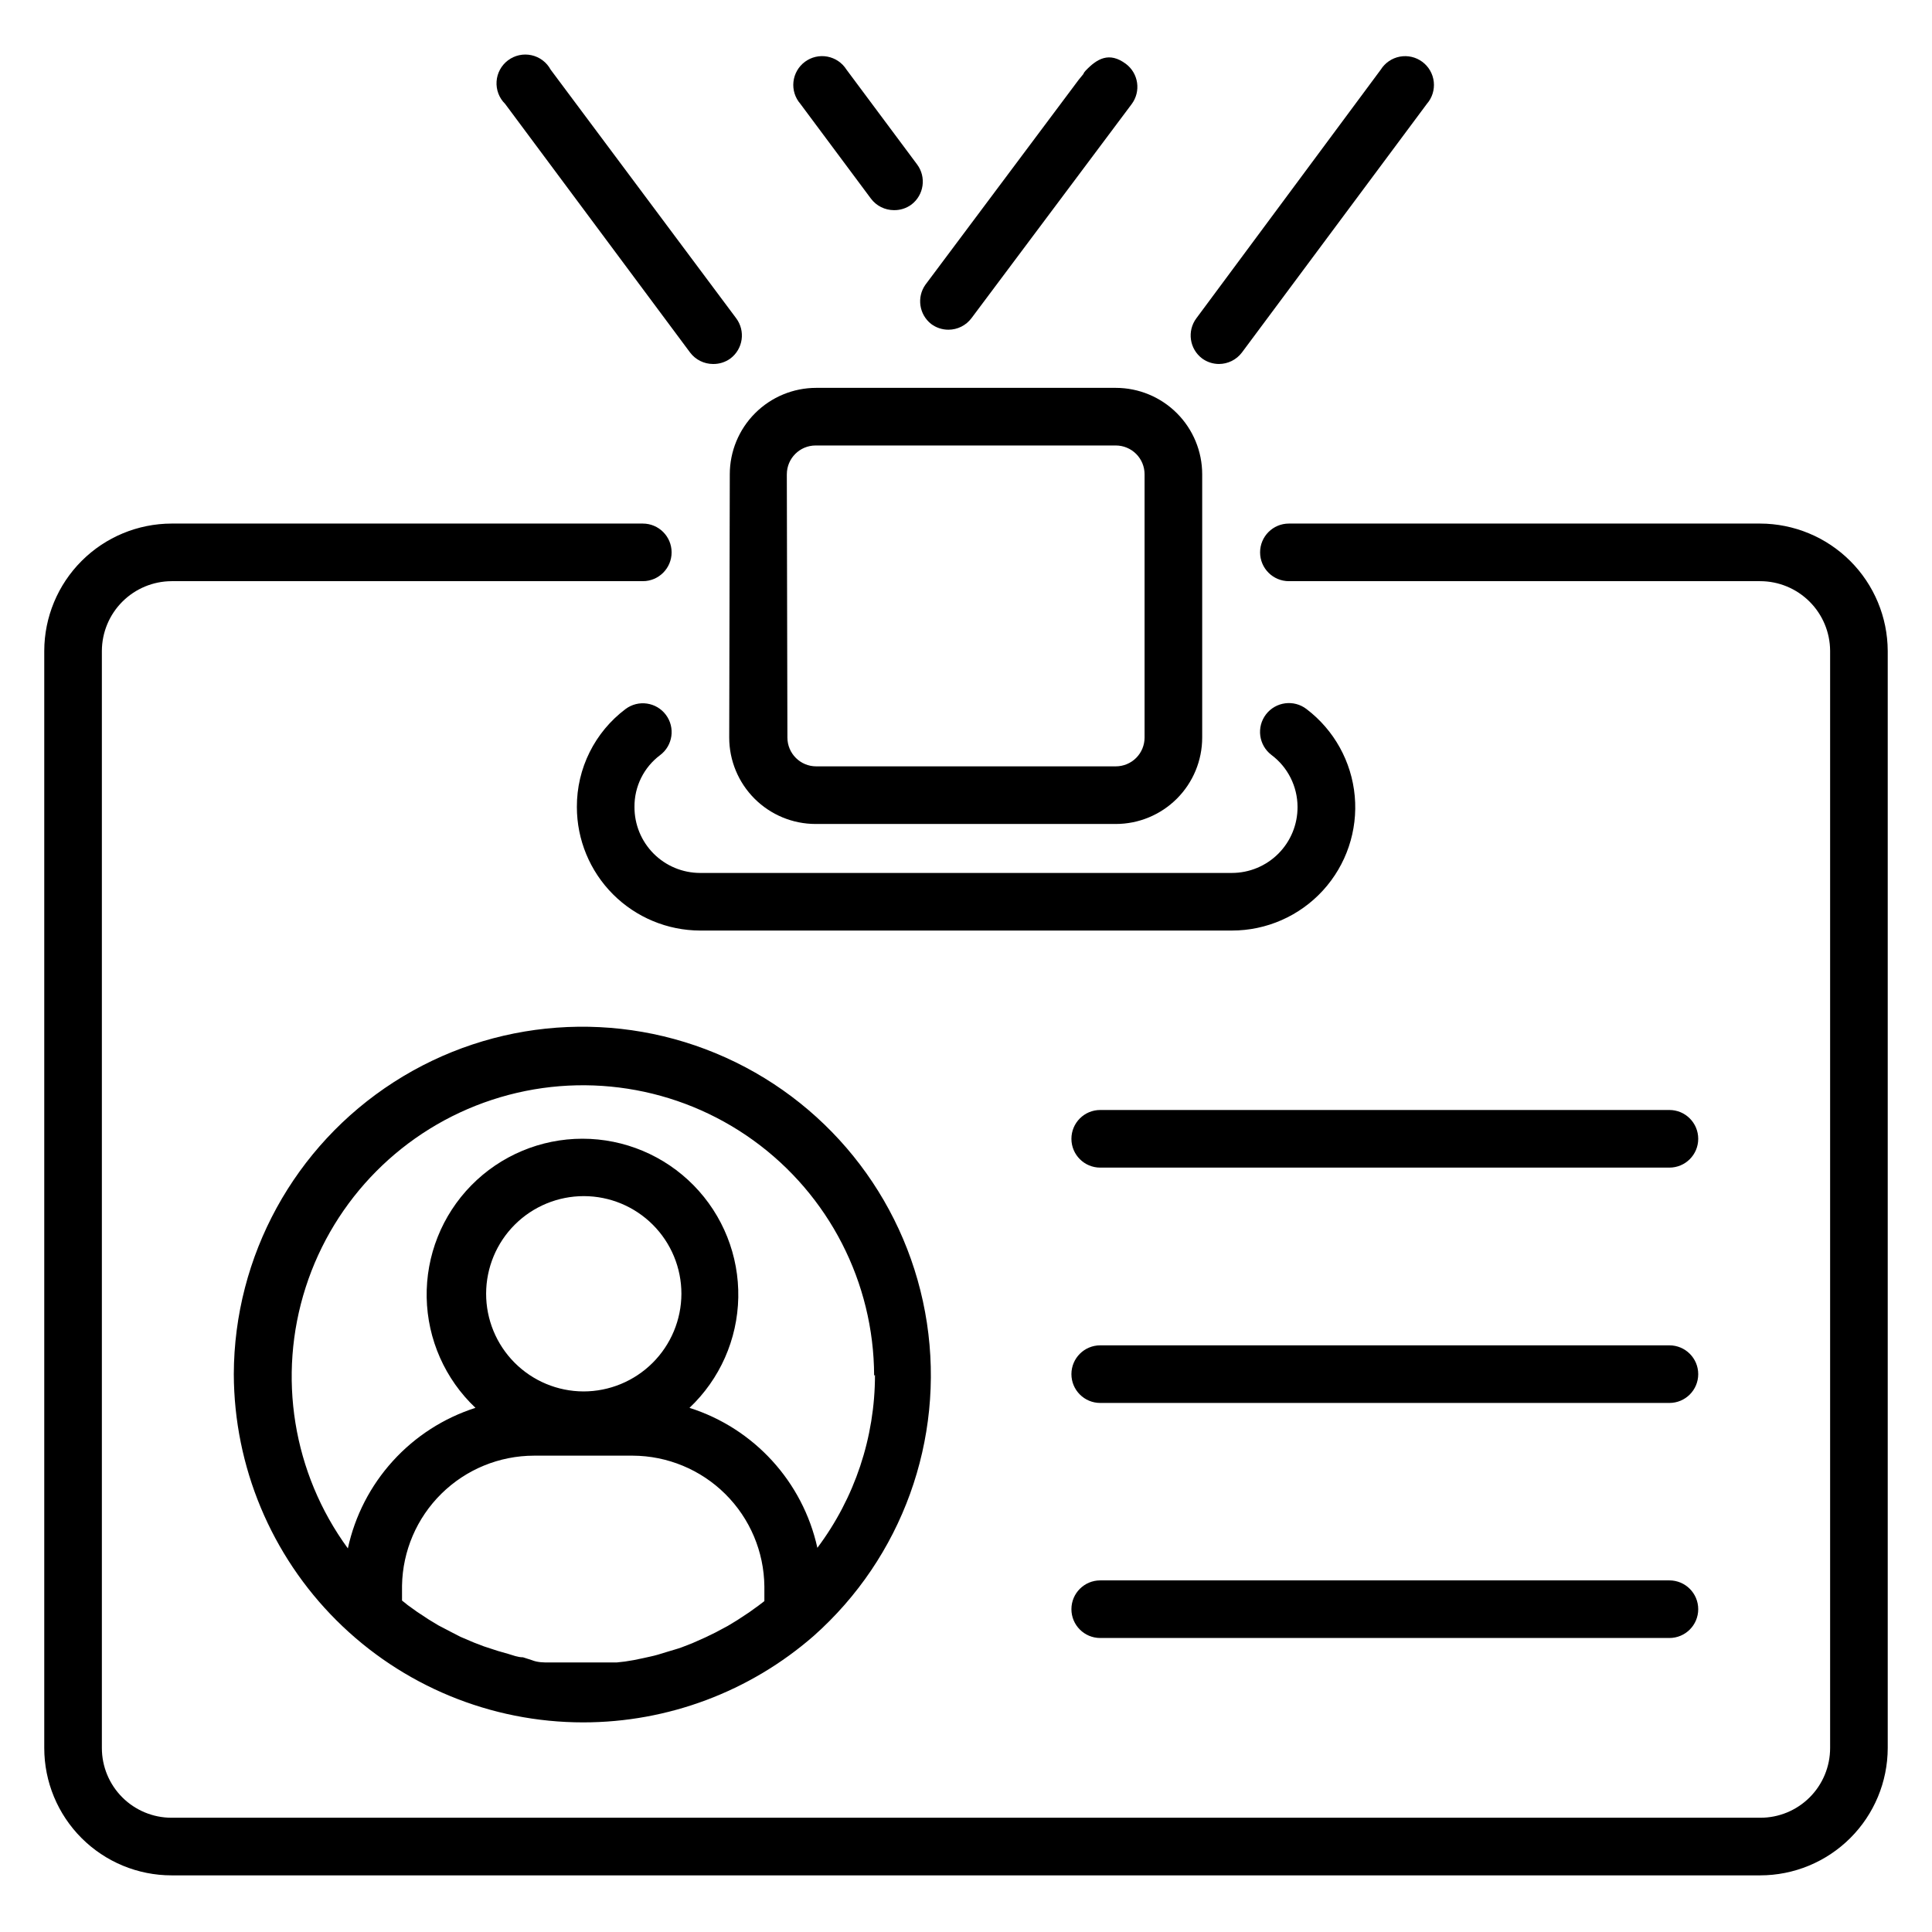
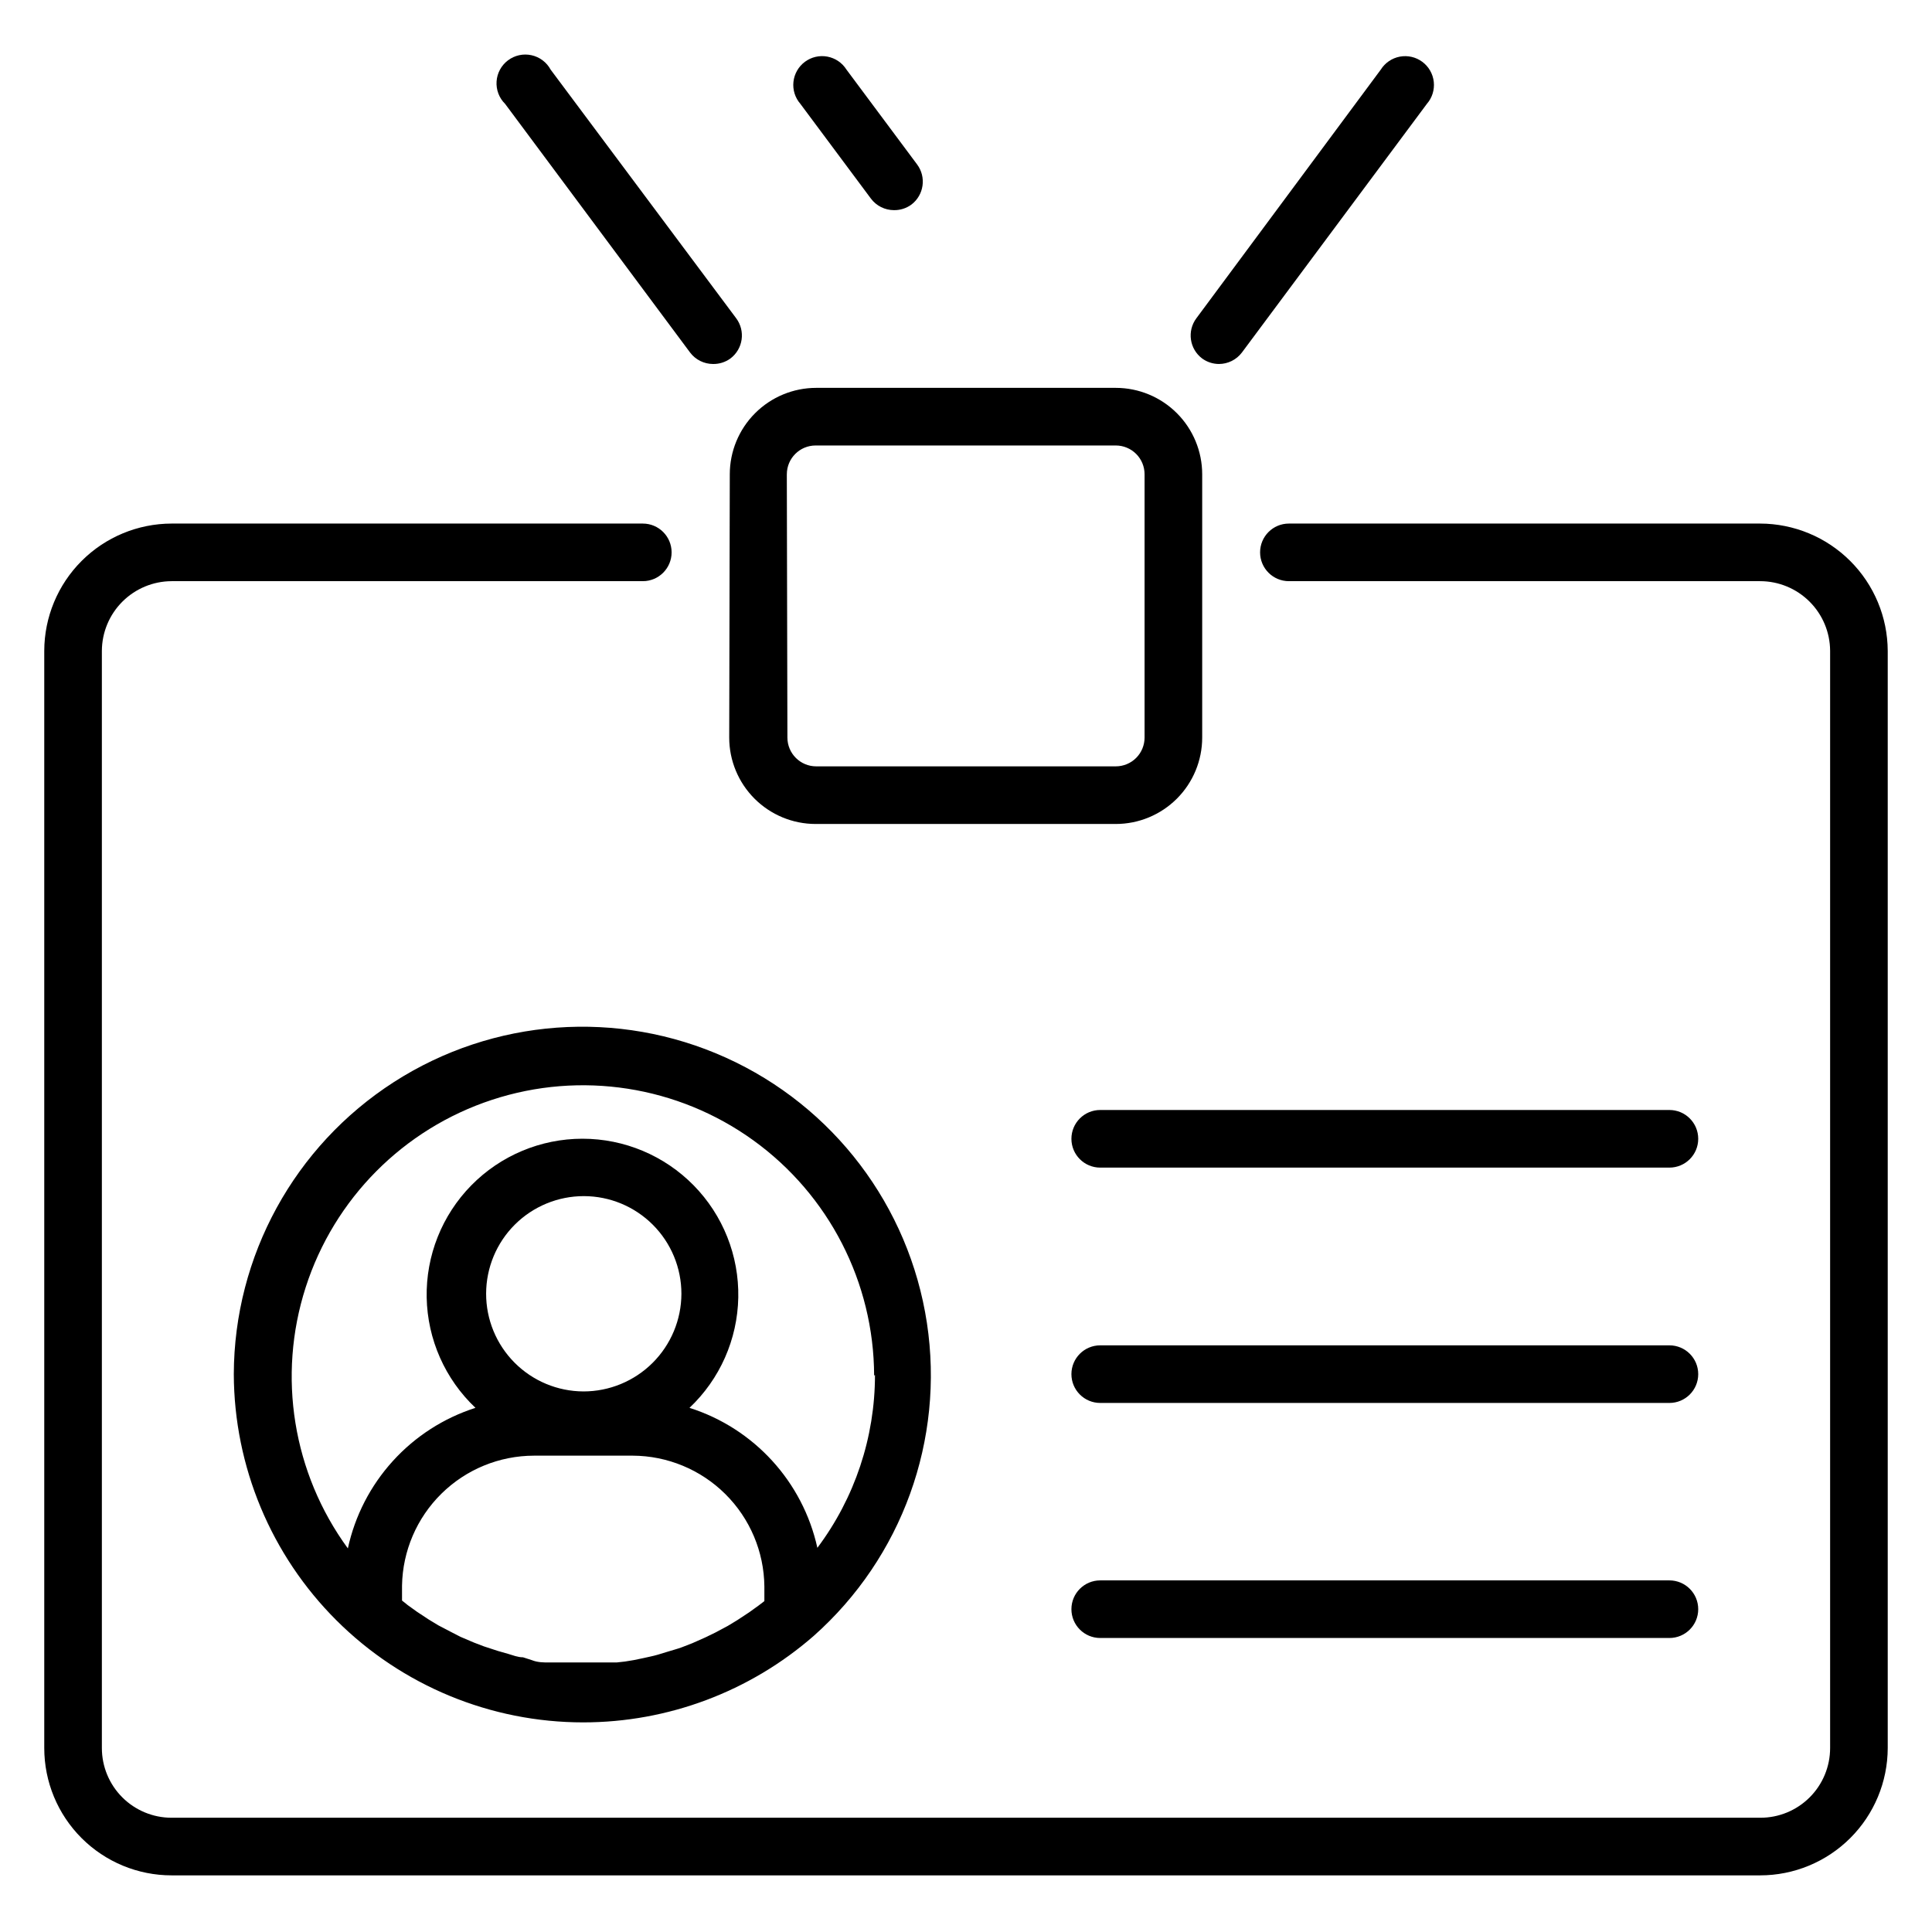
<svg xmlns="http://www.w3.org/2000/svg" fill="#000000" width="800px" height="800px" version="1.1" viewBox="144 144 512 512">
  <g>
    <path d="m467.02 240.46c2.402 0 4.668-1.129 6.109-3.051l49.004-65.879c1.398-1.602 2.062-3.715 1.836-5.832-0.227-2.113-1.328-4.039-3.035-5.309-1.707-1.27-3.863-1.77-5.957-1.379-2.09 0.391-3.922 1.637-5.055 3.438l-48.855 65.875c-2.531 3.375-1.848 8.16 1.527 10.688 1.289 0.934 2.836 1.441 4.426 1.449z" />
-     <path d="m390.76 229.85c1.32 0.992 2.93 1.527 4.582 1.527 2.402 0 4.664-1.133 6.106-3.055l42.441-56.715c2.531-3.375 1.848-8.156-1.527-10.688-4.426-3.281-7.633-1.375-10.688 1.832-0.262 0.262-0.469 0.574-0.609 0.918-0.84 0.992-1.68 2.062-2.441 3.129l-39.391 52.672v-0.004c-2.328 3.32-1.656 7.875 1.527 10.383z" />
    <path d="m374.81 196.64c1.441 1.922 3.703 3.051 6.106 3.051 1.645 0.023 3.25-0.484 4.582-1.449 3.371-2.531 4.055-7.316 1.527-10.688l-18.703-25.113c-1.133-1.801-2.969-3.047-5.059-3.438-2.09-0.391-4.25 0.109-5.957 1.379-1.707 1.27-2.805 3.195-3.035 5.309-0.227 2.117 0.438 4.231 1.836 5.832z" />
    <path d="m326.87 237.41c1.441 1.922 3.703 3.051 6.106 3.051 1.645 0.023 3.25-0.484 4.582-1.449 3.371-2.527 4.055-7.312 1.523-10.688l-49.16-65.875c-1.059-1.953-2.914-3.348-5.086-3.82-2.172-0.473-4.441 0.027-6.215 1.363-1.773 1.336-2.879 3.379-3.023 5.594-0.145 2.219 0.68 4.391 2.266 5.945z" />
    <path d="m610.45 282.75h-124.88c-4.215 0-7.633 3.414-7.633 7.633 0 4.215 3.418 7.633 7.633 7.633h124.88c4.906 0 9.613 1.945 13.09 5.406 3.477 3.461 5.441 8.16 5.461 13.066v290.76c0 4.914-1.957 9.625-5.438 13.09-3.481 3.469-8.199 5.406-13.113 5.383h-420.98c-4.902 0-9.598-1.945-13.062-5.41s-5.41-8.16-5.41-13.062v-290.76c0.02-4.894 1.973-9.582 5.43-13.039 3.461-3.461 8.148-5.414 13.043-5.434h124.88c4.215 0 7.633-3.418 7.633-7.633 0-4.219-3.418-7.633-7.633-7.633h-124.88c-8.945 0.02-17.516 3.578-23.836 9.902-6.324 6.324-9.887 14.895-9.906 23.836v290.76c0 8.949 3.555 17.531 9.883 23.859s14.91 9.883 23.859 9.883h420.98c8.957 0 17.547-3.555 23.887-9.879s9.91-14.906 9.93-23.863v-290.76c-0.039-8.949-3.617-17.52-9.953-23.84-6.336-6.32-14.914-9.879-23.863-9.898z" />
-     <path d="m470.46 375.34h-140.91c-4.629 0-9.07-1.844-12.336-5.125s-5.09-7.727-5.07-12.355c-0.055-5.402 2.469-10.508 6.793-13.742 3.375-2.527 4.059-7.312 1.527-10.688-2.527-3.371-7.312-4.055-10.688-1.527-8.156 6.129-12.941 15.75-12.898 25.957 0 8.672 3.438 16.988 9.562 23.129 6.125 6.137 14.438 9.598 23.109 9.617h140.91c9.184 0.008 17.945-3.852 24.141-10.629 6.195-6.781 9.254-15.855 8.422-25-0.832-9.148-5.477-17.523-12.793-23.074-3.352-2.57-8.152-1.938-10.727 1.414-2.57 3.352-1.938 8.152 1.414 10.727 4.363 3.25 6.941 8.371 6.945 13.816 0.02 4.629-1.805 9.074-5.07 12.355-3.266 3.281-7.703 5.125-12.332 5.125z" />
    <path d="m337.25 339.46c0 6.074 2.414 11.898 6.707 16.191 4.297 4.297 10.121 6.711 16.195 6.711h79.539c6.074 0 11.898-2.414 16.195-6.711 4.293-4.293 6.707-10.117 6.707-16.191v-69.77c0-6.074-2.414-11.898-6.707-16.191-4.297-4.297-10.121-6.711-16.195-6.711h-79.387c-6.074 0-11.898 2.414-16.191 6.711-4.297 4.293-6.711 10.117-6.711 16.191zm15.266-69.77h0.004c0-4.215 3.418-7.633 7.633-7.633h79.539c2.027 0 3.969 0.805 5.398 2.234 1.434 1.434 2.234 3.375 2.234 5.398v69.77c0 2.023-0.801 3.965-2.234 5.398-1.43 1.43-3.371 2.234-5.398 2.234h-79.387c-4.215 0-7.633-3.418-7.633-7.633z" />
    <path d="m205.96 508.16c0.078 24.504 9.871 47.98 27.227 65.277 17.355 17.301 40.863 27.012 65.367 27.012 22.453 0 44.148-8.137 61.066-22.898 23.422-20.781 34.723-52.012 30.02-82.969-4.703-30.953-24.766-57.422-53.305-70.309-28.535-12.883-61.656-10.438-87.988 6.508-26.332 16.941-42.289 46.07-42.387 77.379zm92.672 4.582h-0.004c-6.859-0.02-13.43-2.762-18.266-7.625-4.84-4.863-7.547-11.445-7.535-18.305 0.016-6.859 2.75-13.43 7.606-18.273 4.859-4.844 11.438-7.559 18.297-7.555 6.859 0.008 13.434 2.738 18.281 7.59 4.848 4.852 7.57 11.43 7.57 18.289-0.02 6.871-2.762 13.453-7.629 18.305-4.863 4.848-11.453 7.574-18.324 7.574zm13.051 17.023c9.199 0.039 18.016 3.695 24.543 10.18s10.242 15.273 10.34 24.473v3.894l-1.602 1.223-2.441 1.754-3.129 2.062-2.519 1.527-3.281 1.754-2.672 1.297-3.434 1.527-2.75 1.07c-1.223 0.457-2.441 0.762-3.664 1.145l-2.75 0.84c-1.297 0.383-2.594 0.609-3.894 0.918l-2.594 0.535v-0.004c-1.465 0.277-2.941 0.484-4.426 0.609h-2.215-6.793-6.719-2.215c-1.449 0-2.977 0-4.504-0.609l-2.367-0.762c-1.375 0-2.672-0.535-3.969-0.918l-2.672-0.762-3.742-1.223-2.594-0.992-3.586-1.527-2.519-1.297-3.359-1.754-2.519-1.527-3.129-2.062-2.441-1.754-1.527-1.223v-3.969c0.16-9.172 3.91-17.918 10.449-24.355 6.535-6.438 15.336-10.055 24.512-10.07zm64.199-21.375h-0.004c0 16.516-5.356 32.586-15.266 45.801-3.871-17.527-16.785-31.664-33.891-37.098 8.059-7.617 12.719-18.152 12.93-29.238 0.211-11.086-4.047-21.793-11.812-29.707-7.766-7.914-18.387-12.375-29.477-12.375s-21.711 4.461-29.477 12.375c-7.766 7.914-12.023 18.621-11.812 29.707 0.211 11.086 4.871 21.621 12.93 29.238-8.41 2.691-15.965 7.555-21.898 14.094-5.938 6.539-10.047 14.523-11.918 23.156-14.586-19.941-18.742-45.656-11.184-69.176s25.922-42 49.395-49.707c23.473-7.711 49.215-3.715 69.246 10.742 20.031 14.461 31.93 37.637 32.008 62.34z" />
    <path d="m586.41 438.16h-150.84c-4.215 0-7.633 3.418-7.633 7.637 0 4.215 3.418 7.633 7.633 7.633h150.84c4.219 0 7.637-3.418 7.637-7.633 0-4.219-3.418-7.637-7.637-7.637z" />
-     <path d="m586.41 500.53h-150.84c-4.215 0-7.633 3.418-7.633 7.633 0 4.215 3.418 7.633 7.633 7.633h150.84c4.219 0 7.637-3.418 7.637-7.633 0-4.215-3.418-7.633-7.637-7.633z" />
+     <path d="m586.41 500.53h-150.84c-4.215 0-7.633 3.418-7.633 7.633 0 4.215 3.418 7.633 7.633 7.633h150.84c4.219 0 7.637-3.418 7.637-7.633 0-4.215-3.418-7.633-7.637-7.633" />
    <path d="m586.41 562.82h-150.84c-4.215 0-7.633 3.418-7.633 7.633s3.418 7.633 7.633 7.633h150.84c4.219 0 7.637-3.418 7.637-7.633s-3.418-7.633-7.637-7.633z" />
  </g>
</svg>